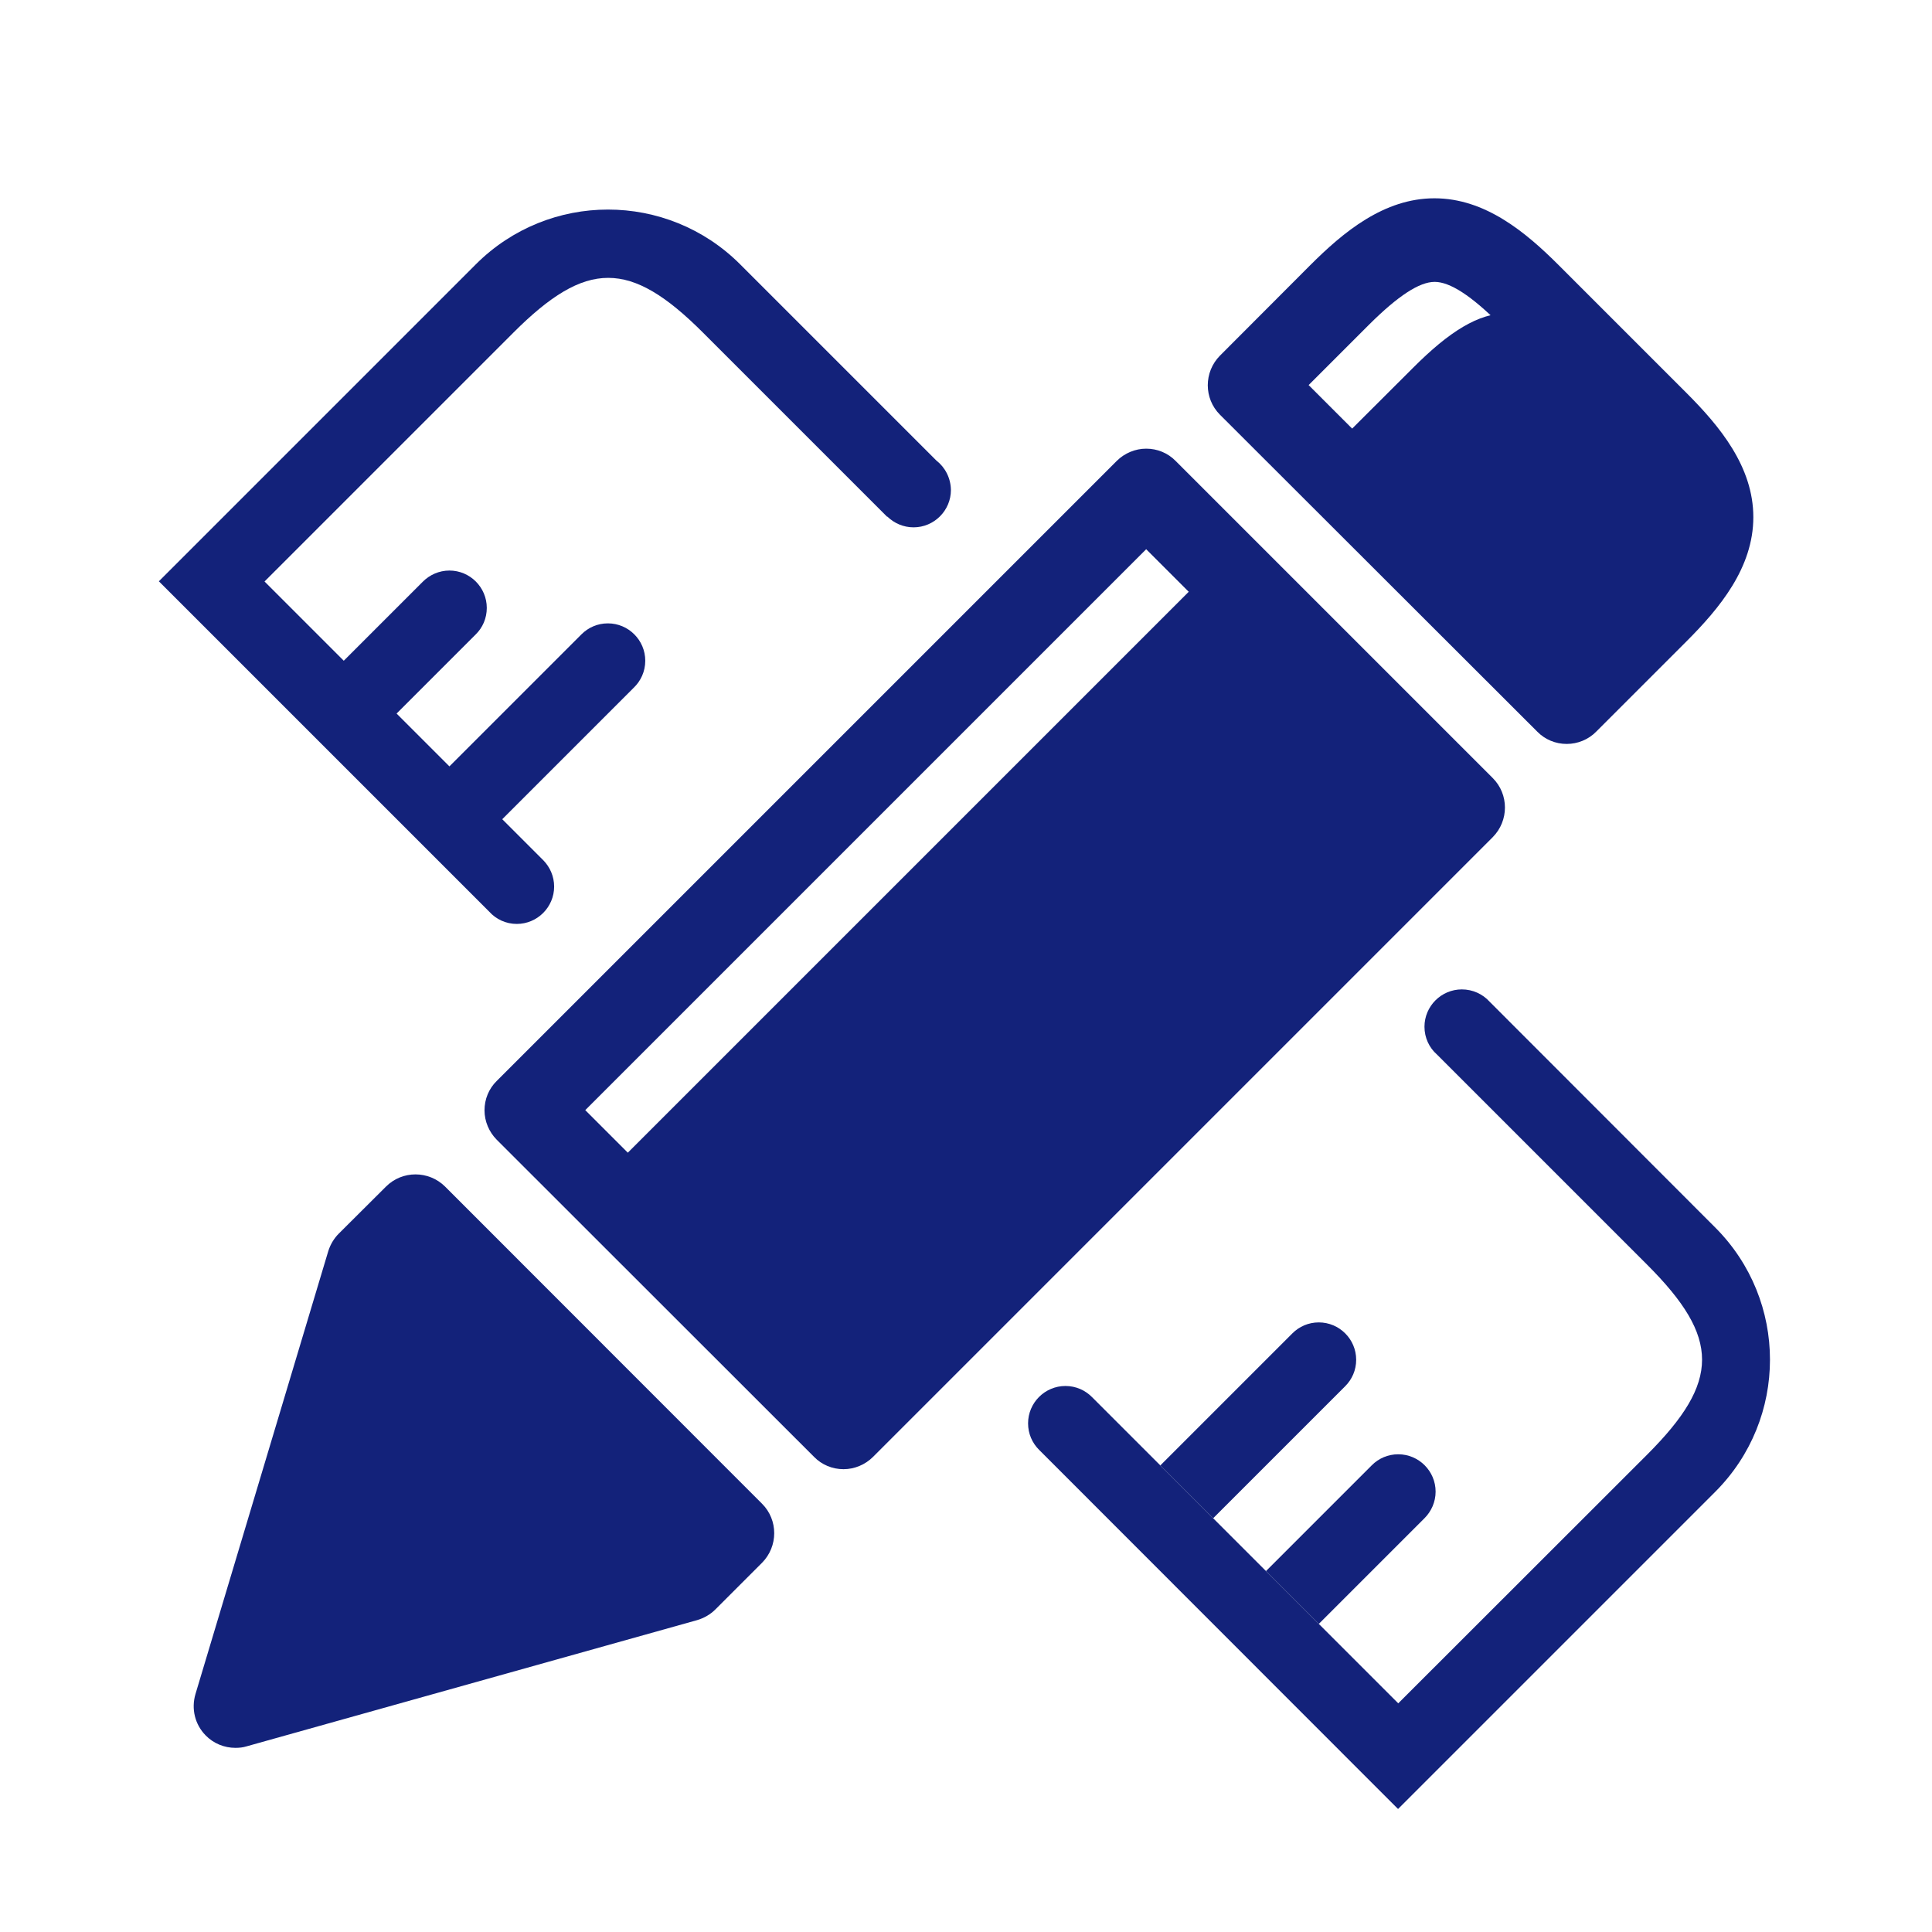
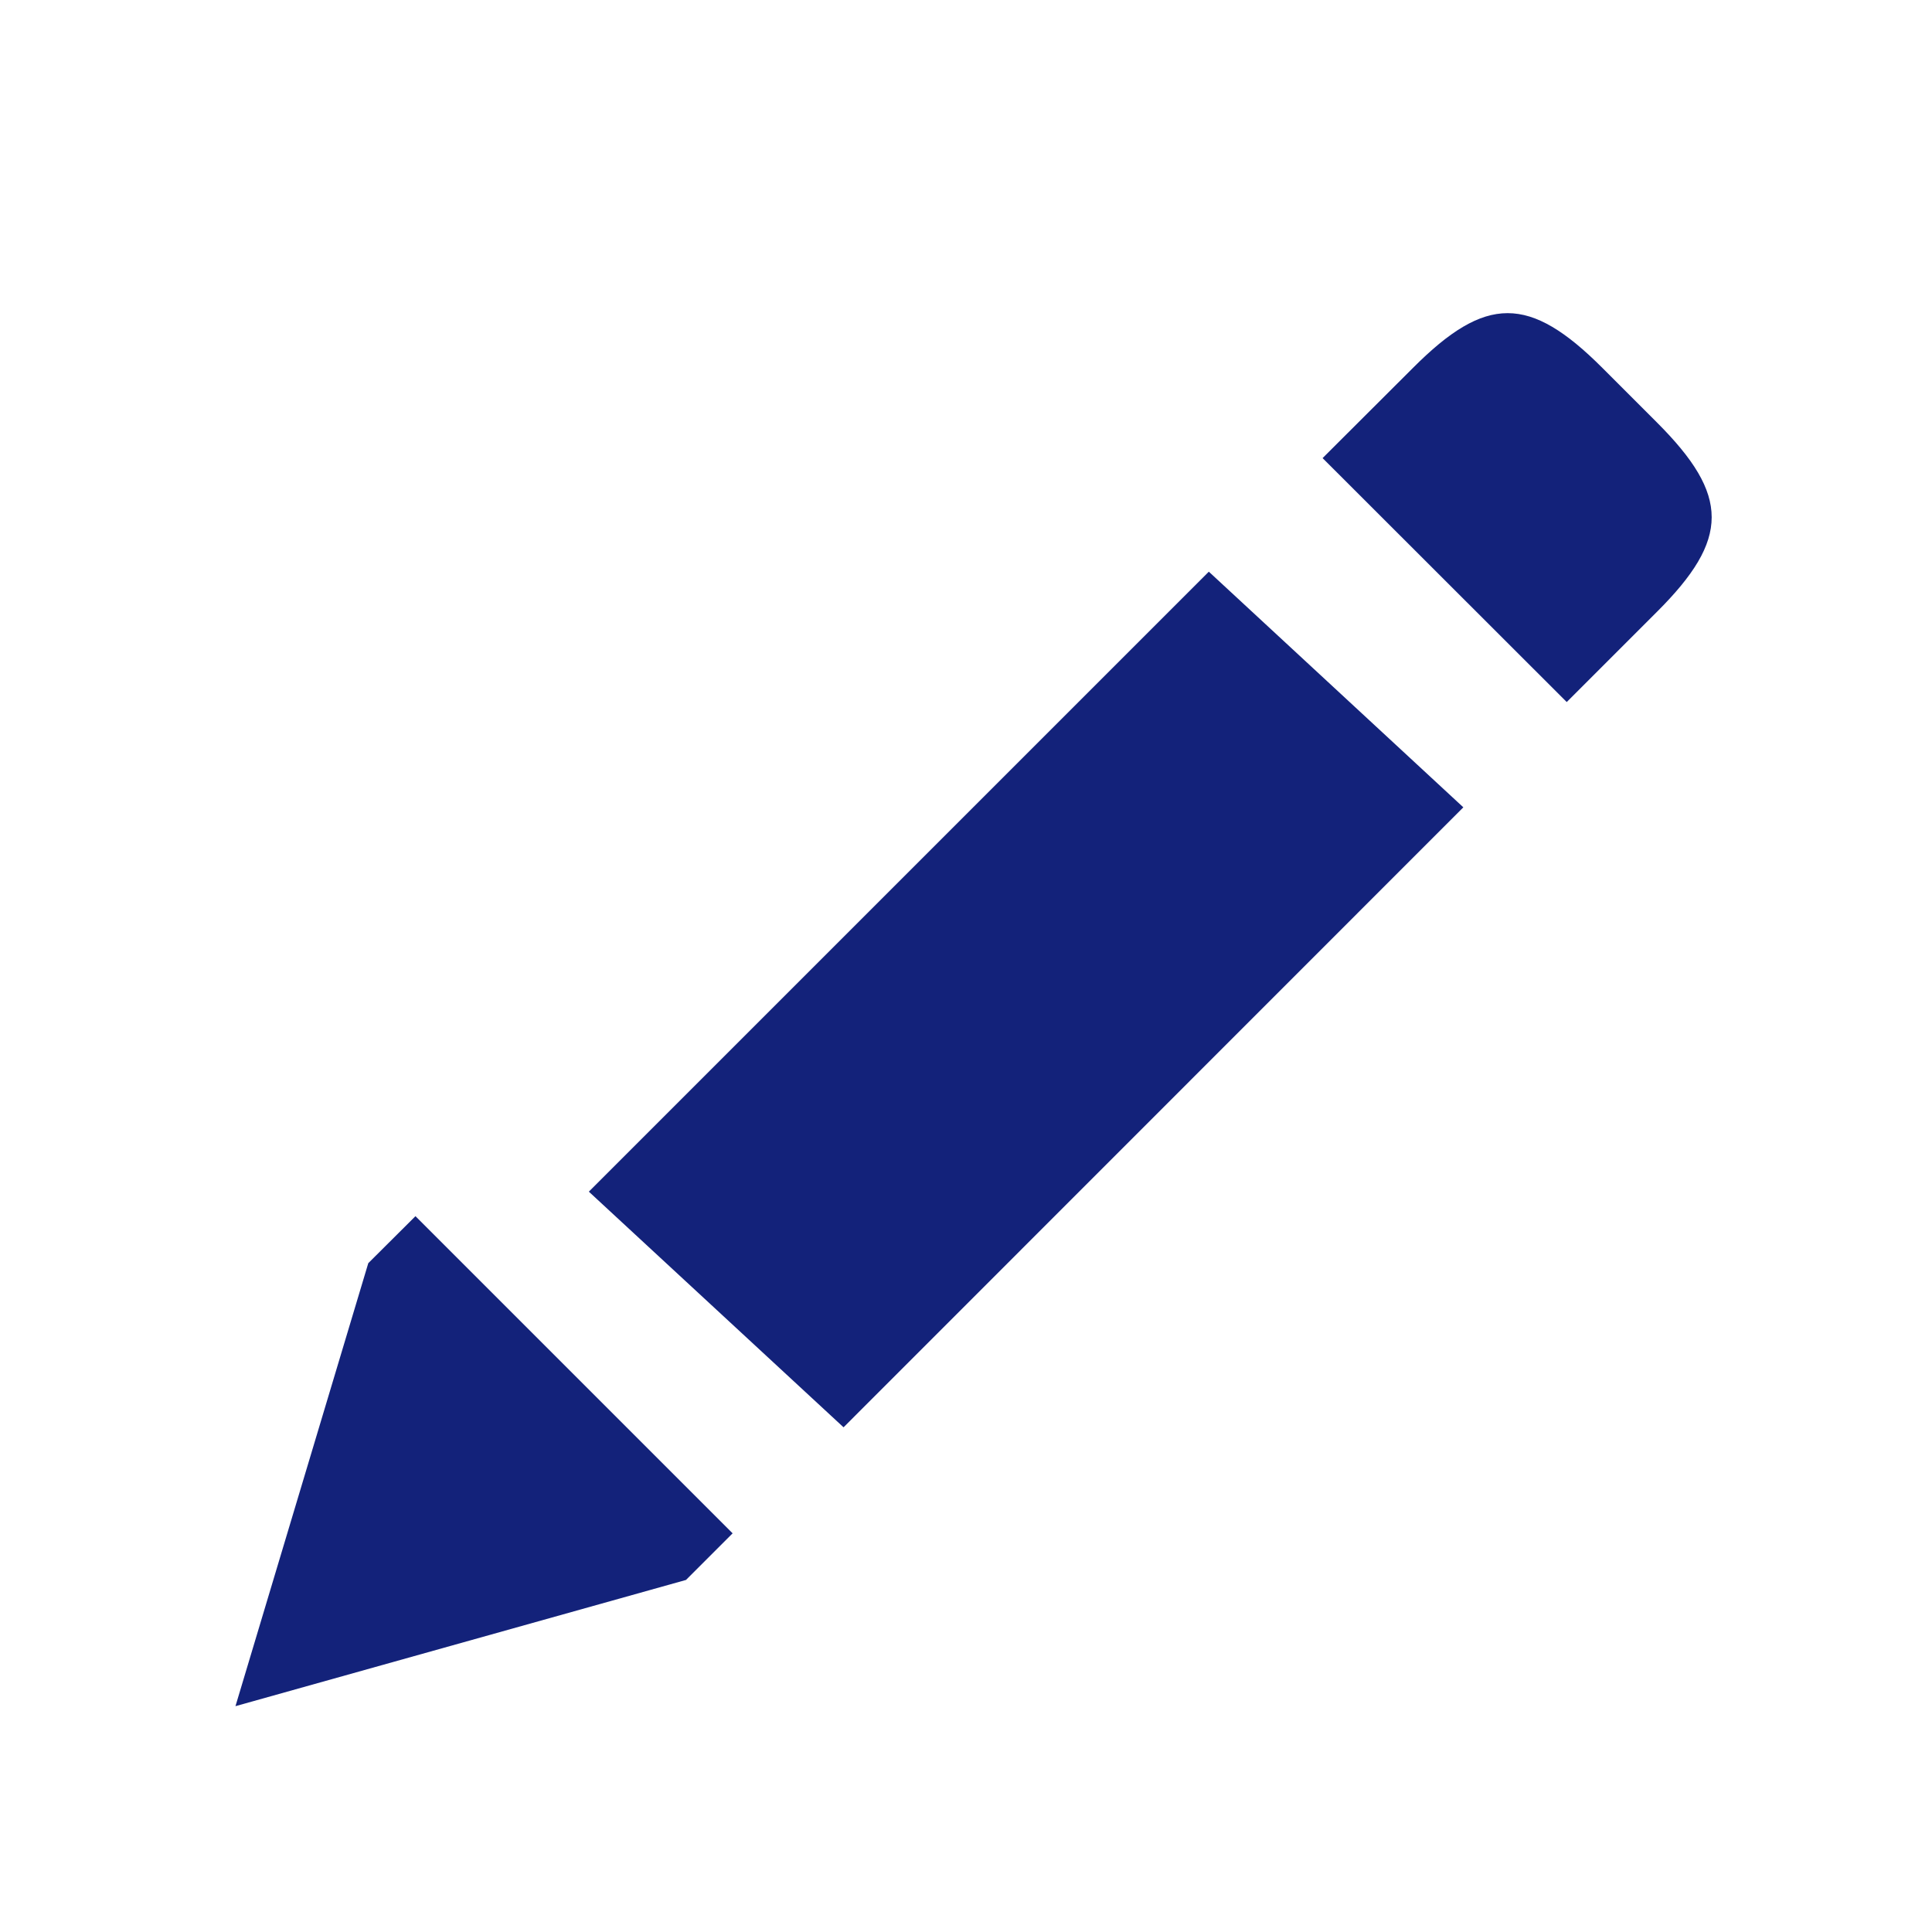
<svg xmlns="http://www.w3.org/2000/svg" class="icon" viewBox="0 0 1024 1024" width="200" height="200">
  <path d="M878.2 223.9L849.3 195c-38.7-38.7-61.8-38.7-100.4 0L701 242.8l129.4 129.3 47.8-47.8c38.7-38.6 38.7-61.7 0-100.4z m0 0M124.8 904.3l238.8-66.9 24.7-24.7-168.1-168.1-25 24.9-70.4 234.8z m0 0M312.1 631.6l135 124.9 328.5-328.6L640.7 303z" fill="#13227a" />
-   <path d="M124.8 926.4c-5.9 0-11.6-2.3-15.8-6.6-5.7-5.8-7.7-14.1-5.4-21.9L174 663.1c1.1-3.5 3-6.7 5.6-9.3l25-24.9c8.6-8.6 22.6-8.6 31.3 0l168 168.1c8.6 8.6 8.6 22.6 0 31.3L379.2 853c-2.7 2.7-6 4.6-9.7 5.7l-238.8 66.9c-1.9 0.6-3.9 0.8-5.9 0.8z m90-245.2l-57.3 191L352 817.7l5-5-136.8-136.9-5.4 5.4zM447.1 778.7c-5.9 0-11.5-2.3-15.6-6.5L263.3 604.1c-4.1-4.1-6.5-9.8-6.5-15.6 0-5.9 2.3-11.5 6.5-15.6l328.6-328.6c4.1-4.1 9.8-6.5 15.6-6.5 5.9 0 11.5 2.3 15.6 6.5l168.1 168.1c8.6 8.6 8.6 22.6 0 31.3L462.7 772.2c-4.1 4.1-9.8 6.5-15.6 6.5zM310.2 588.4L447 725.2l297.3-297.3-136.8-136.8-297.3 297.3zM830.4 394.3c-5.9 0-11.5-2.3-15.6-6.5l-168.2-168c-8.6-8.6-8.6-22.6 0-31.3l47.8-47.9c17.6-17.6 39.1-35.5 65.9-35.5 26.8 0 48.3 17.9 65.9 35.5l67.6 67.6c17.6 17.6 35.5 39.1 35.5 65.9 0 26.8-17.9 48.3-35.5 65.9L846 387.8c-4.1 4.2-9.8 6.5-15.6 6.5zM693.6 204.1l136.8 136.8 32.2-32.2c15.2-15.2 22.5-26.5 22.5-34.6 0-8.1-7.4-19.4-22.5-34.6L795 171.9c-15.2-15.2-26.5-22.5-34.6-22.5-8.1 0-19.4 7.4-34.6 22.5l-32.2 32.2z" fill="#13227a" />
-   <path d="M909.1 650.6L789.5 530.9c-3.6-4-8.9-6.5-14.7-6.5-10.9 0-19.8 8.9-19.8 19.8 0 5.8 2.5 11.1 6.6 14.7l111.5 111.5c38.7 38.7 38.7 61.8 0 100.5l-132 131.9-42-42-84-84-36.2-36.2c-3.6-3.7-8.6-6-14.2-6-10.9 0-19.8 8.9-19.8 19.8 0 5.5 2.2 10.4 5.8 14L713 930.8l28 28 28-28 140.1-140.1c38.7-38.7 38.7-101.4 0-140.1z" fill="#13227a" />
-   <path d="M713 734.7c3.6-3.6 5.8-8.5 5.8-14 0-10.9-8.9-19.8-19.8-19.8-5.5 0-10.4 2.2-14 5.8l-70 70 28 28 70-70zM671 832.7l28 28 56-56c3.6-3.6 5.9-8.6 5.9-14.1 0-10.9-8.9-19.8-19.8-19.8-5.5 0-10.4 2.2-14 5.8L671 832.7zM496.3 244.1l-104-104c-38.7-38.7-101.4-38.7-140.1 0l-168 168 28 28 147.1 147.1c3.6 4 8.8 6.5 14.6 6.5 10.9 0 19.8-8.9 19.8-19.8 0-5.4-2.2-10.3-5.7-13.9l-21.8-21.8 69.6-69.6c3.8-3.6 6.2-8.7 6.2-14.4 0-10.9-8.9-19.8-19.8-19.8-5.5 0-10.4 2.2-14 5.8l-70 70-28-28 41.9-41.9c3.7-3.6 5.9-8.6 5.9-14.1 0-10.9-8.9-19.8-19.8-19.8-5.5 0-10.5 2.3-14.1 5.9l-41.9 41.9-42-42 131.9-131.9c38.7-38.7 61.8-38.7 100.5 0l97.6 97.6 0.1-0.1c3.6 3.5 8.5 5.7 13.9 5.7 10.9 0 19.8-8.9 19.8-19.8-0.1-6.4-3.1-12-7.7-15.6z" fill="#13227a" />
</svg>